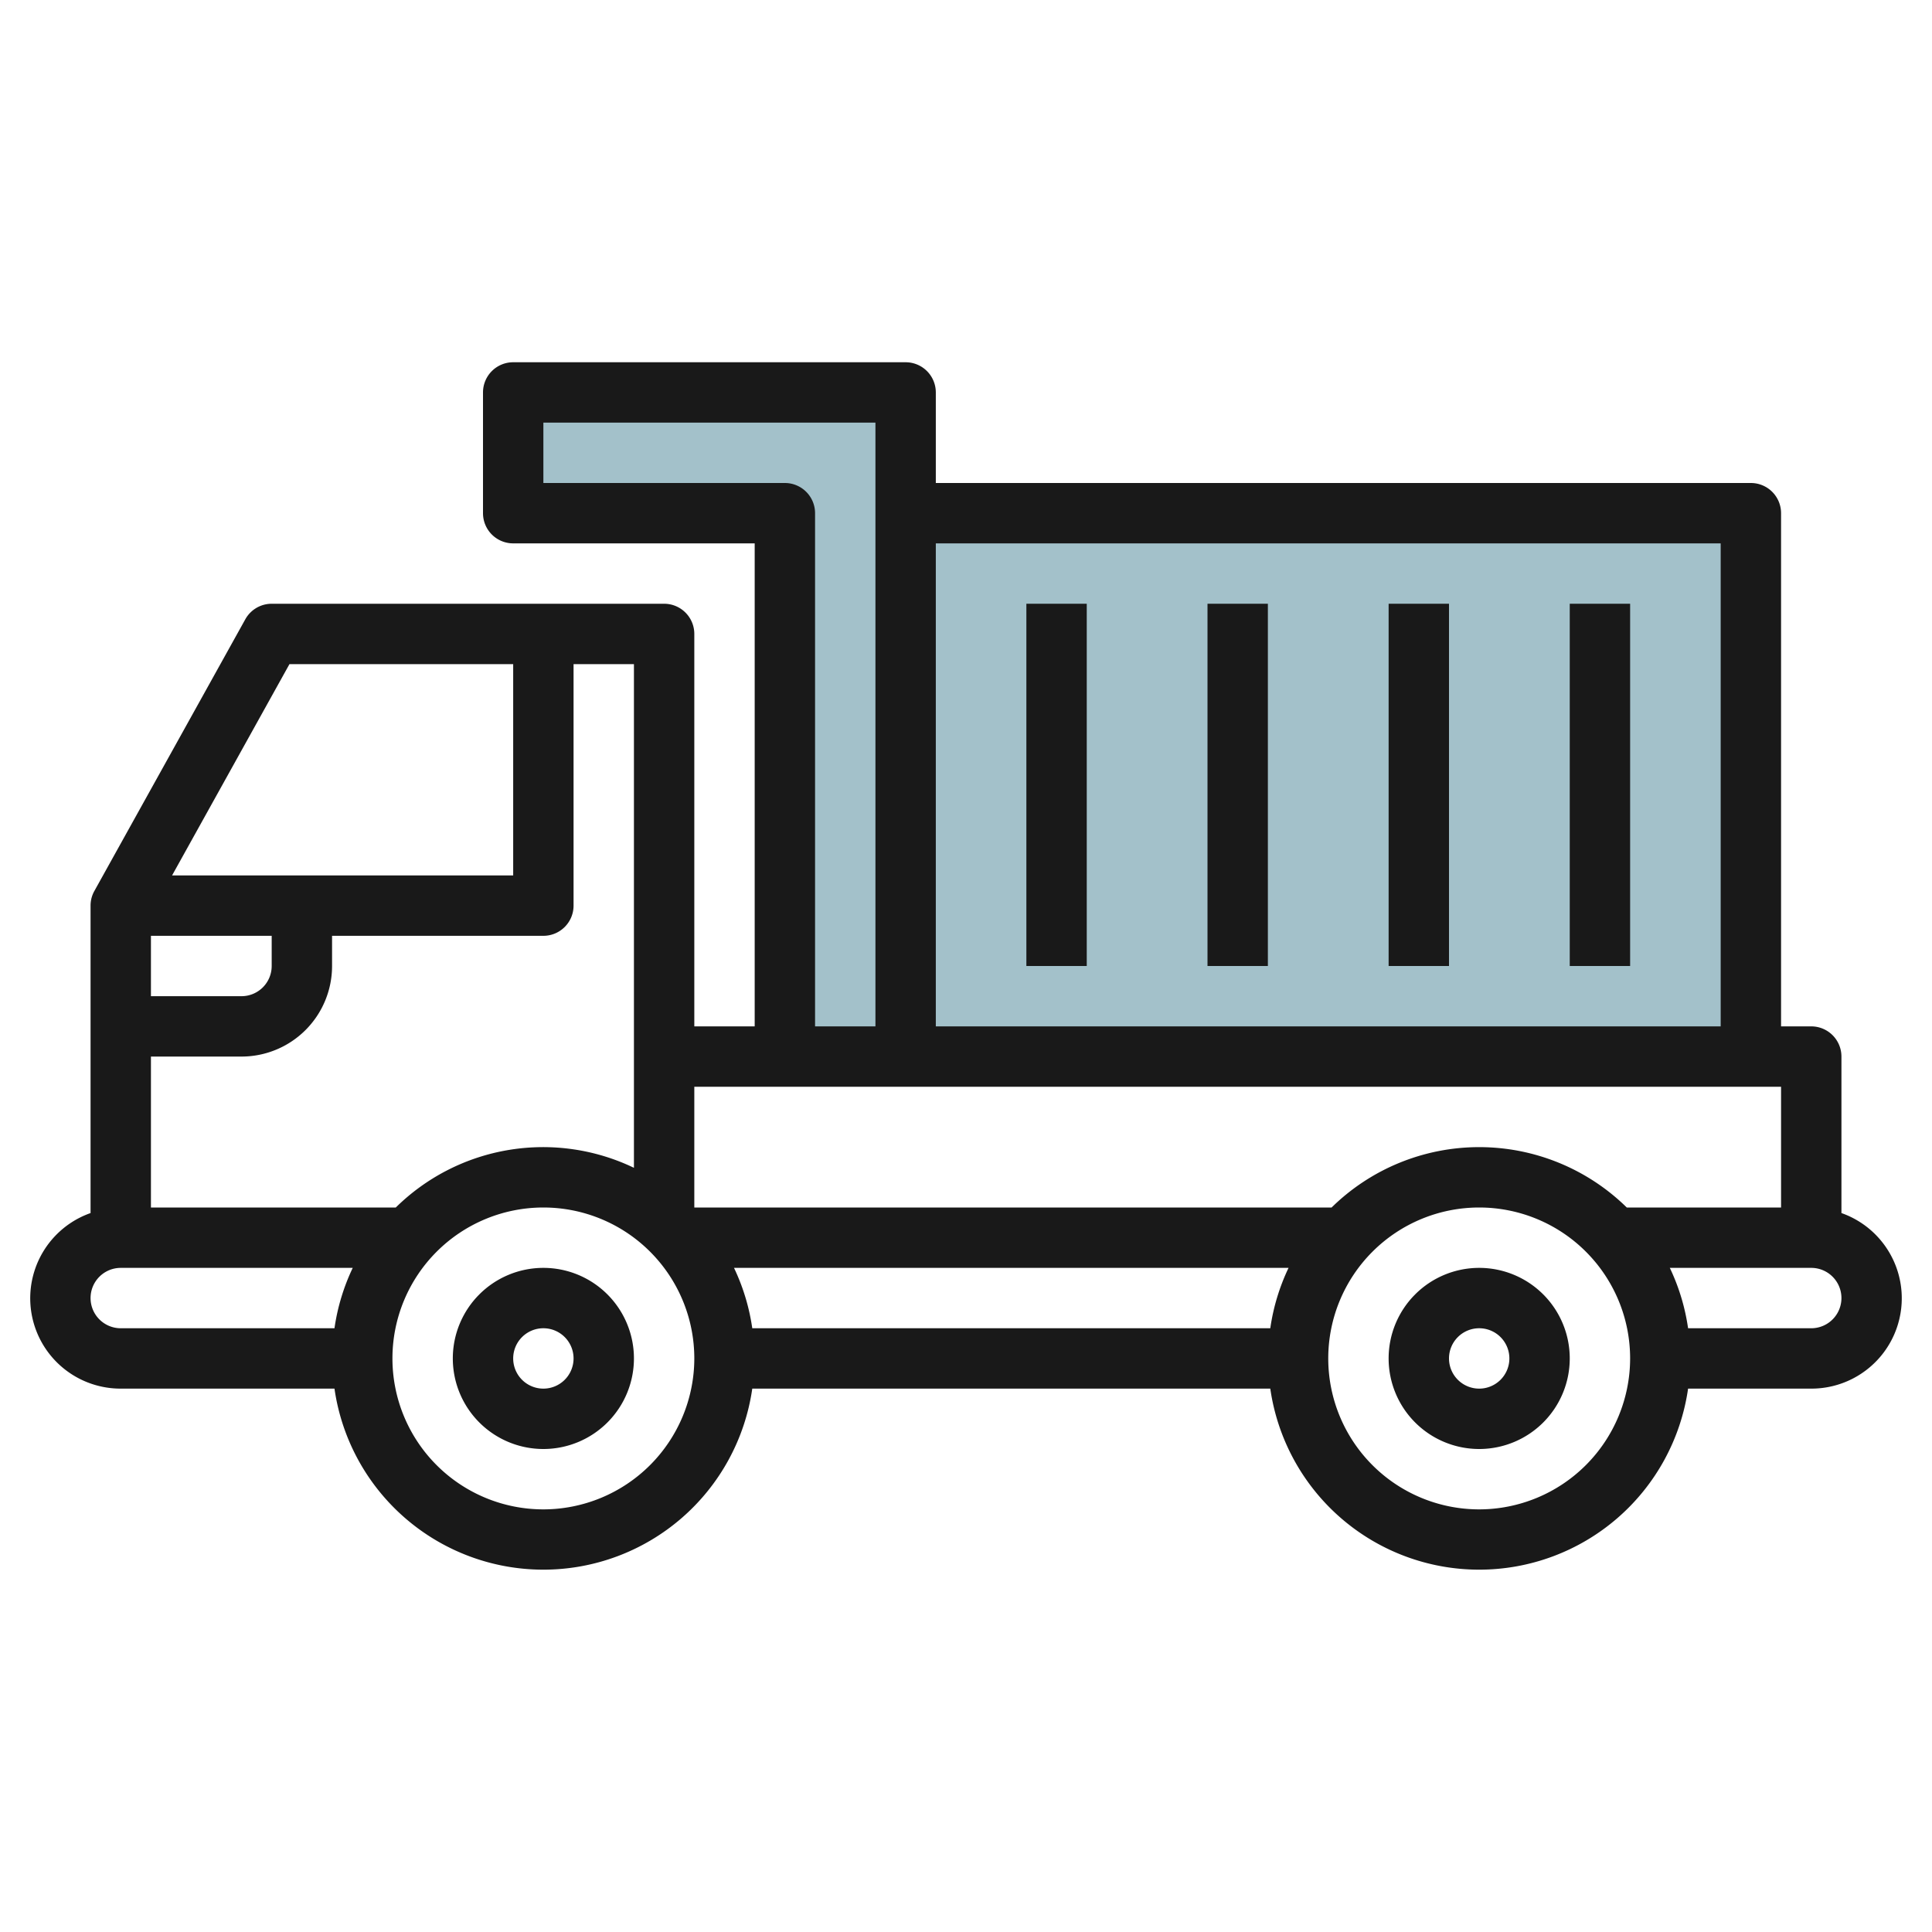
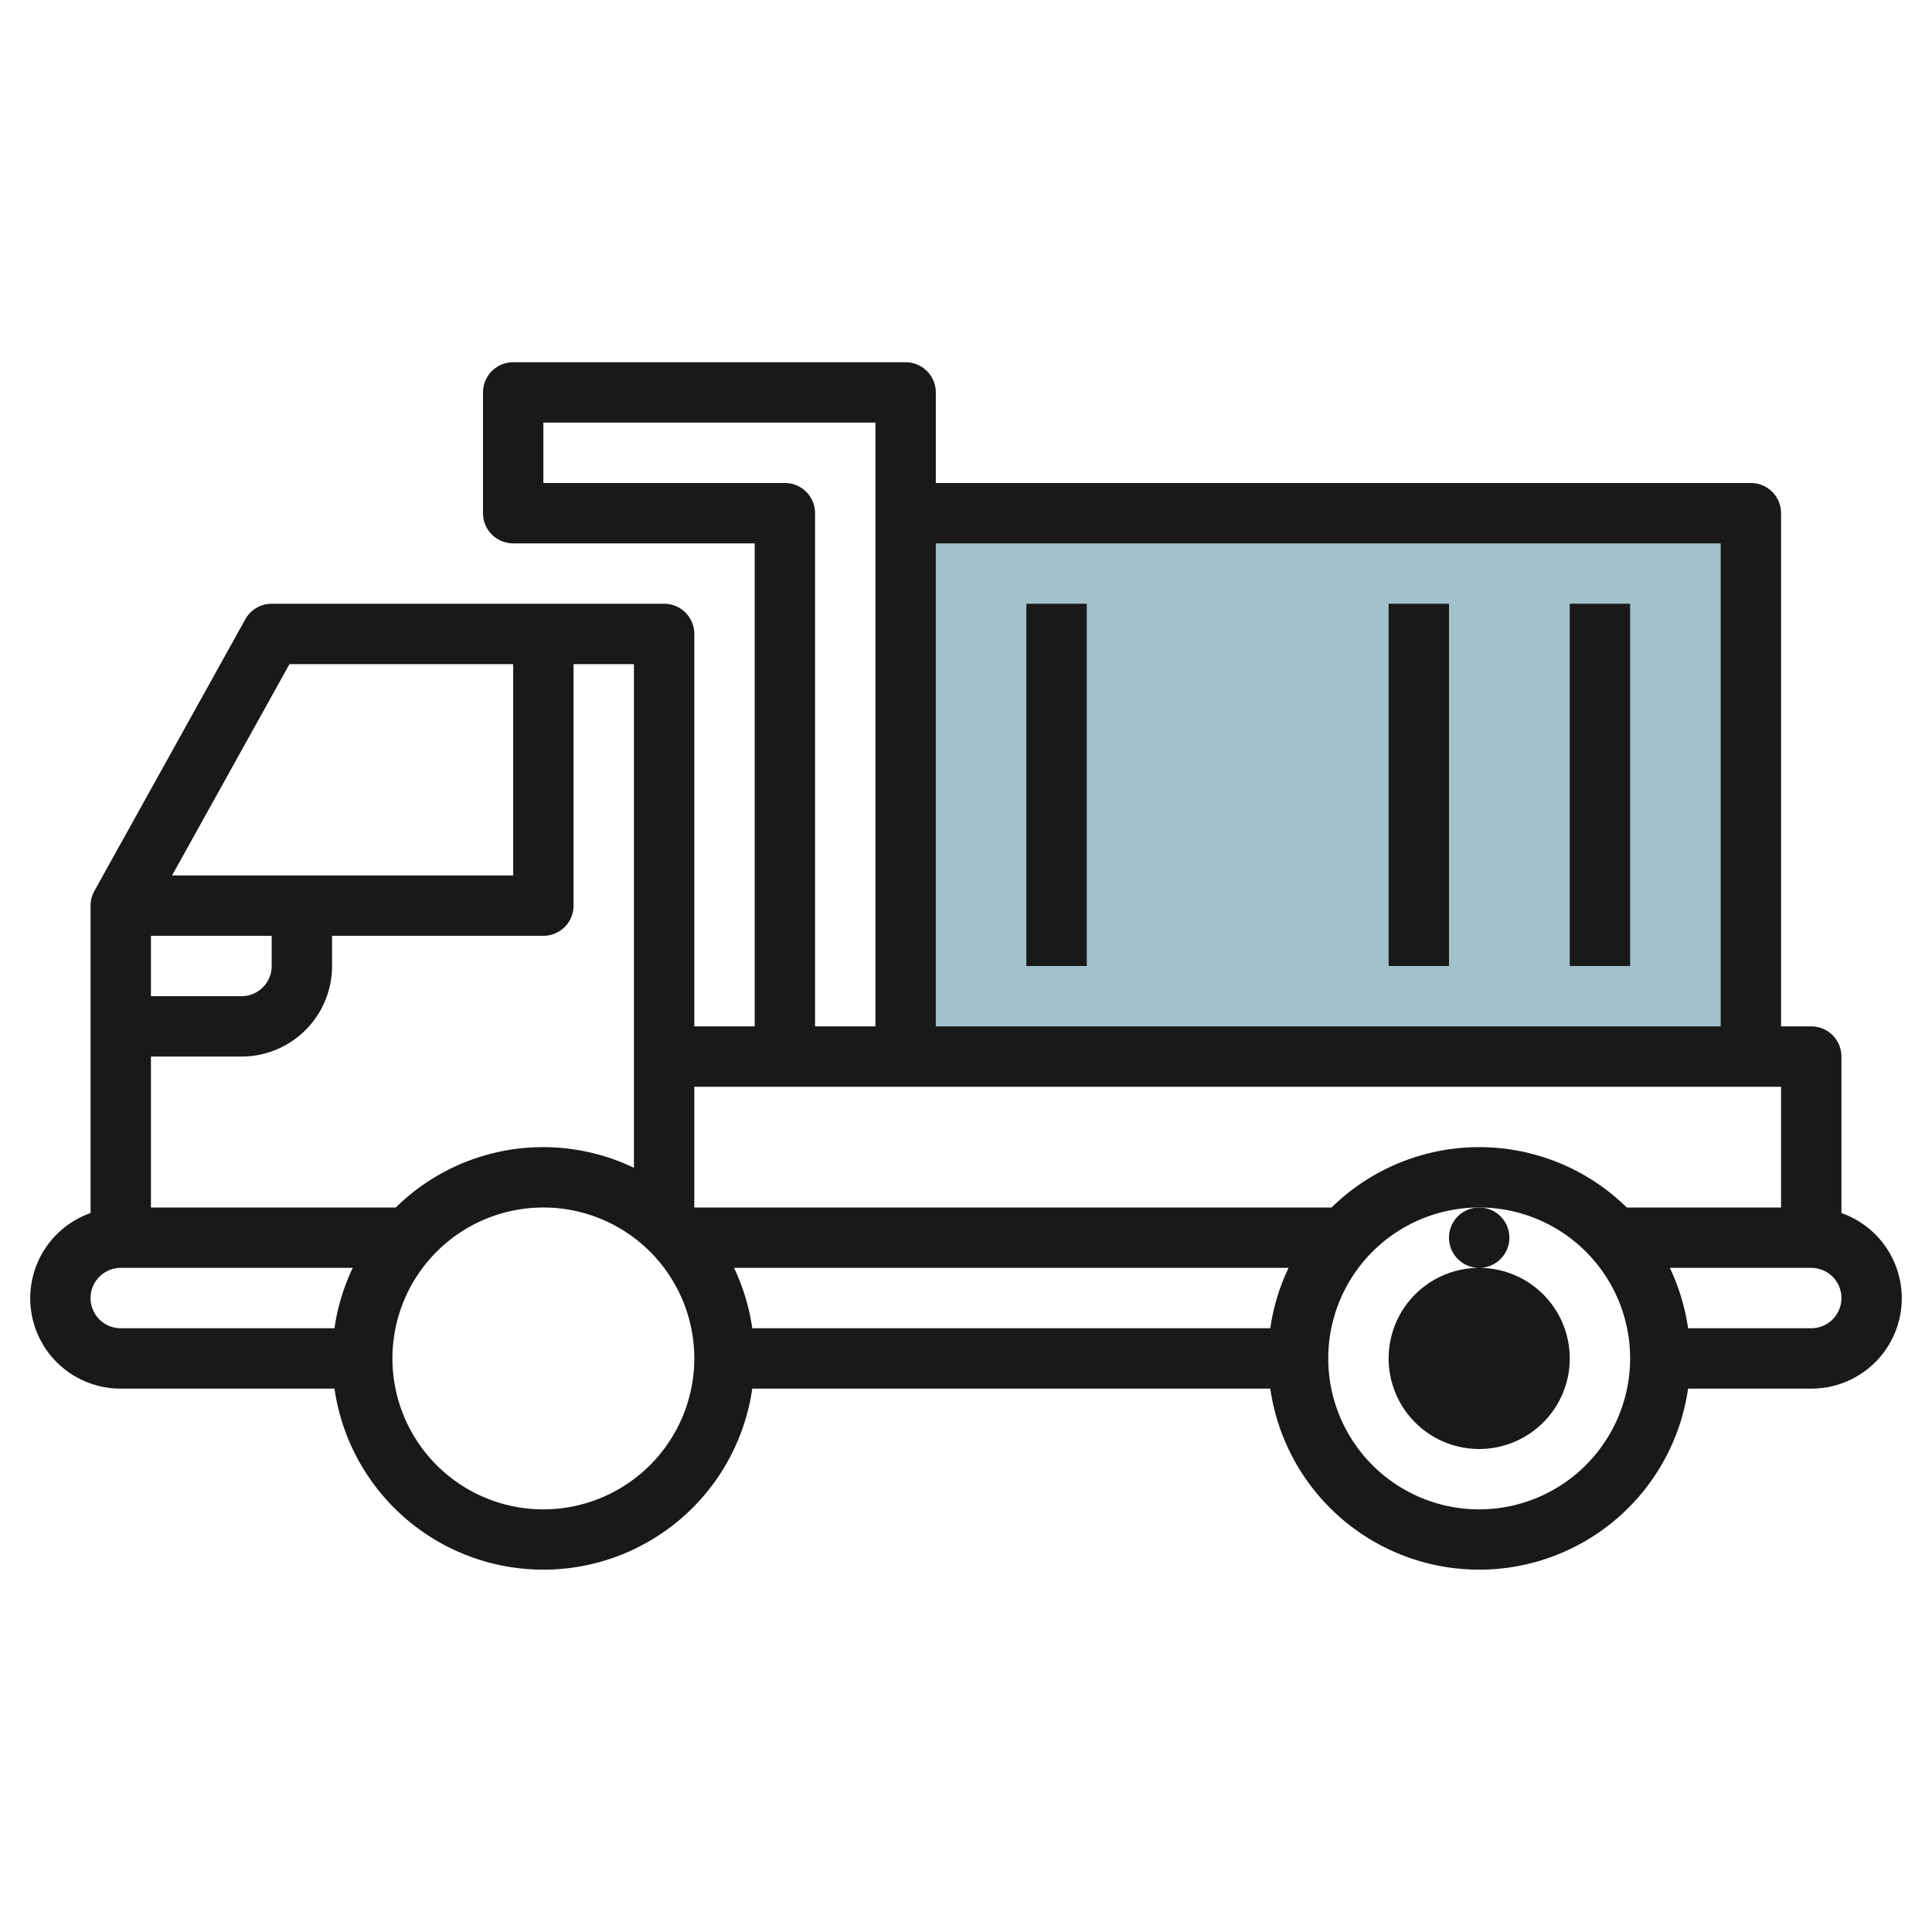
<svg xmlns="http://www.w3.org/2000/svg" id="Layer_3" height="512" viewBox="0 0 64 64" width="512" data-name="Layer 3">
  <path d="m30 17h28v18h-28z" fill="#a3c1ca" />
-   <path d="m26 35v-18h-9v-4h13v22" fill="#a3c1ca" />
  <g fill="#191919">
    <path d="m61 40.184v-5.184a1 1 0 0 0 -1-1h-1v-17a1 1 0 0 0 -1-1h-27v-3a1 1 0 0 0 -1-1h-13a1 1 0 0 0 -1 1v4a1 1 0 0 0 1 1h8v16h-2v-13a1 1 0 0 0 -1-1h-13a1 1 0 0 0 -.874.515l-5 9a.991.991 0 0 0 -.126.485v10.184a2.993 2.993 0 0 0 1 5.816h7.08a6.991 6.991 0 0 0 13.84 0h17.16a6.991 6.991 0 0 0 13.84 0h4.08a2.993 2.993 0 0 0 1-5.816zm-4-22.184v16h-26v-16zm-31-2h-8v-2h11v20h-2v-17a1 1 0 0 0 -1-1zm33 20v4h-5.111a6.976 6.976 0 0 0 -9.778 0h-21.111v-4zm-34.685 6h18.37a6.937 6.937 0 0 0 -.605 2h-17.16a6.937 6.937 0 0 0 -.605-2zm-3.315-3.315a6.953 6.953 0 0 0 -7.889 1.315h-8.111v-5h3a3 3 0 0 0 3-3v-1h7a1 1 0 0 0 1-1v-8h2zm-12-7.685v1a1 1 0 0 1 -1 1h-3v-2zm.589-9h7.411v7h-11.3zm-6.589 21a1 1 0 0 1 1-1h7.685a6.937 6.937 0 0 0 -.605 2h-7.08a1 1 0 0 1 -1-1zm15 7a5 5 0 1 1 5-5 5.006 5.006 0 0 1 -5 5zm31 0a5 5 0 1 1 5-5 5.006 5.006 0 0 1 -5 5zm11-6h-4.08a6.937 6.937 0 0 0 -.605-2h4.685a1 1 0 0 1 0 2z" />
    <path d="m34 20h2v12h-2z" />
-     <path d="m40 20h2v12h-2z" />
    <path d="m46 20h2v12h-2z" />
    <path d="m52 20h2v12h-2z" />
-     <path d="m18 42a3 3 0 1 0 3 3 3 3 0 0 0 -3-3zm0 4a1 1 0 1 1 1-1 1 1 0 0 1 -1 1z" />
-     <path d="m49 42a3 3 0 1 0 3 3 3 3 0 0 0 -3-3zm0 4a1 1 0 1 1 1-1 1 1 0 0 1 -1 1z" />
+     <path d="m49 42a3 3 0 1 0 3 3 3 3 0 0 0 -3-3za1 1 0 1 1 1-1 1 1 0 0 1 -1 1z" />
  </g>
</svg>